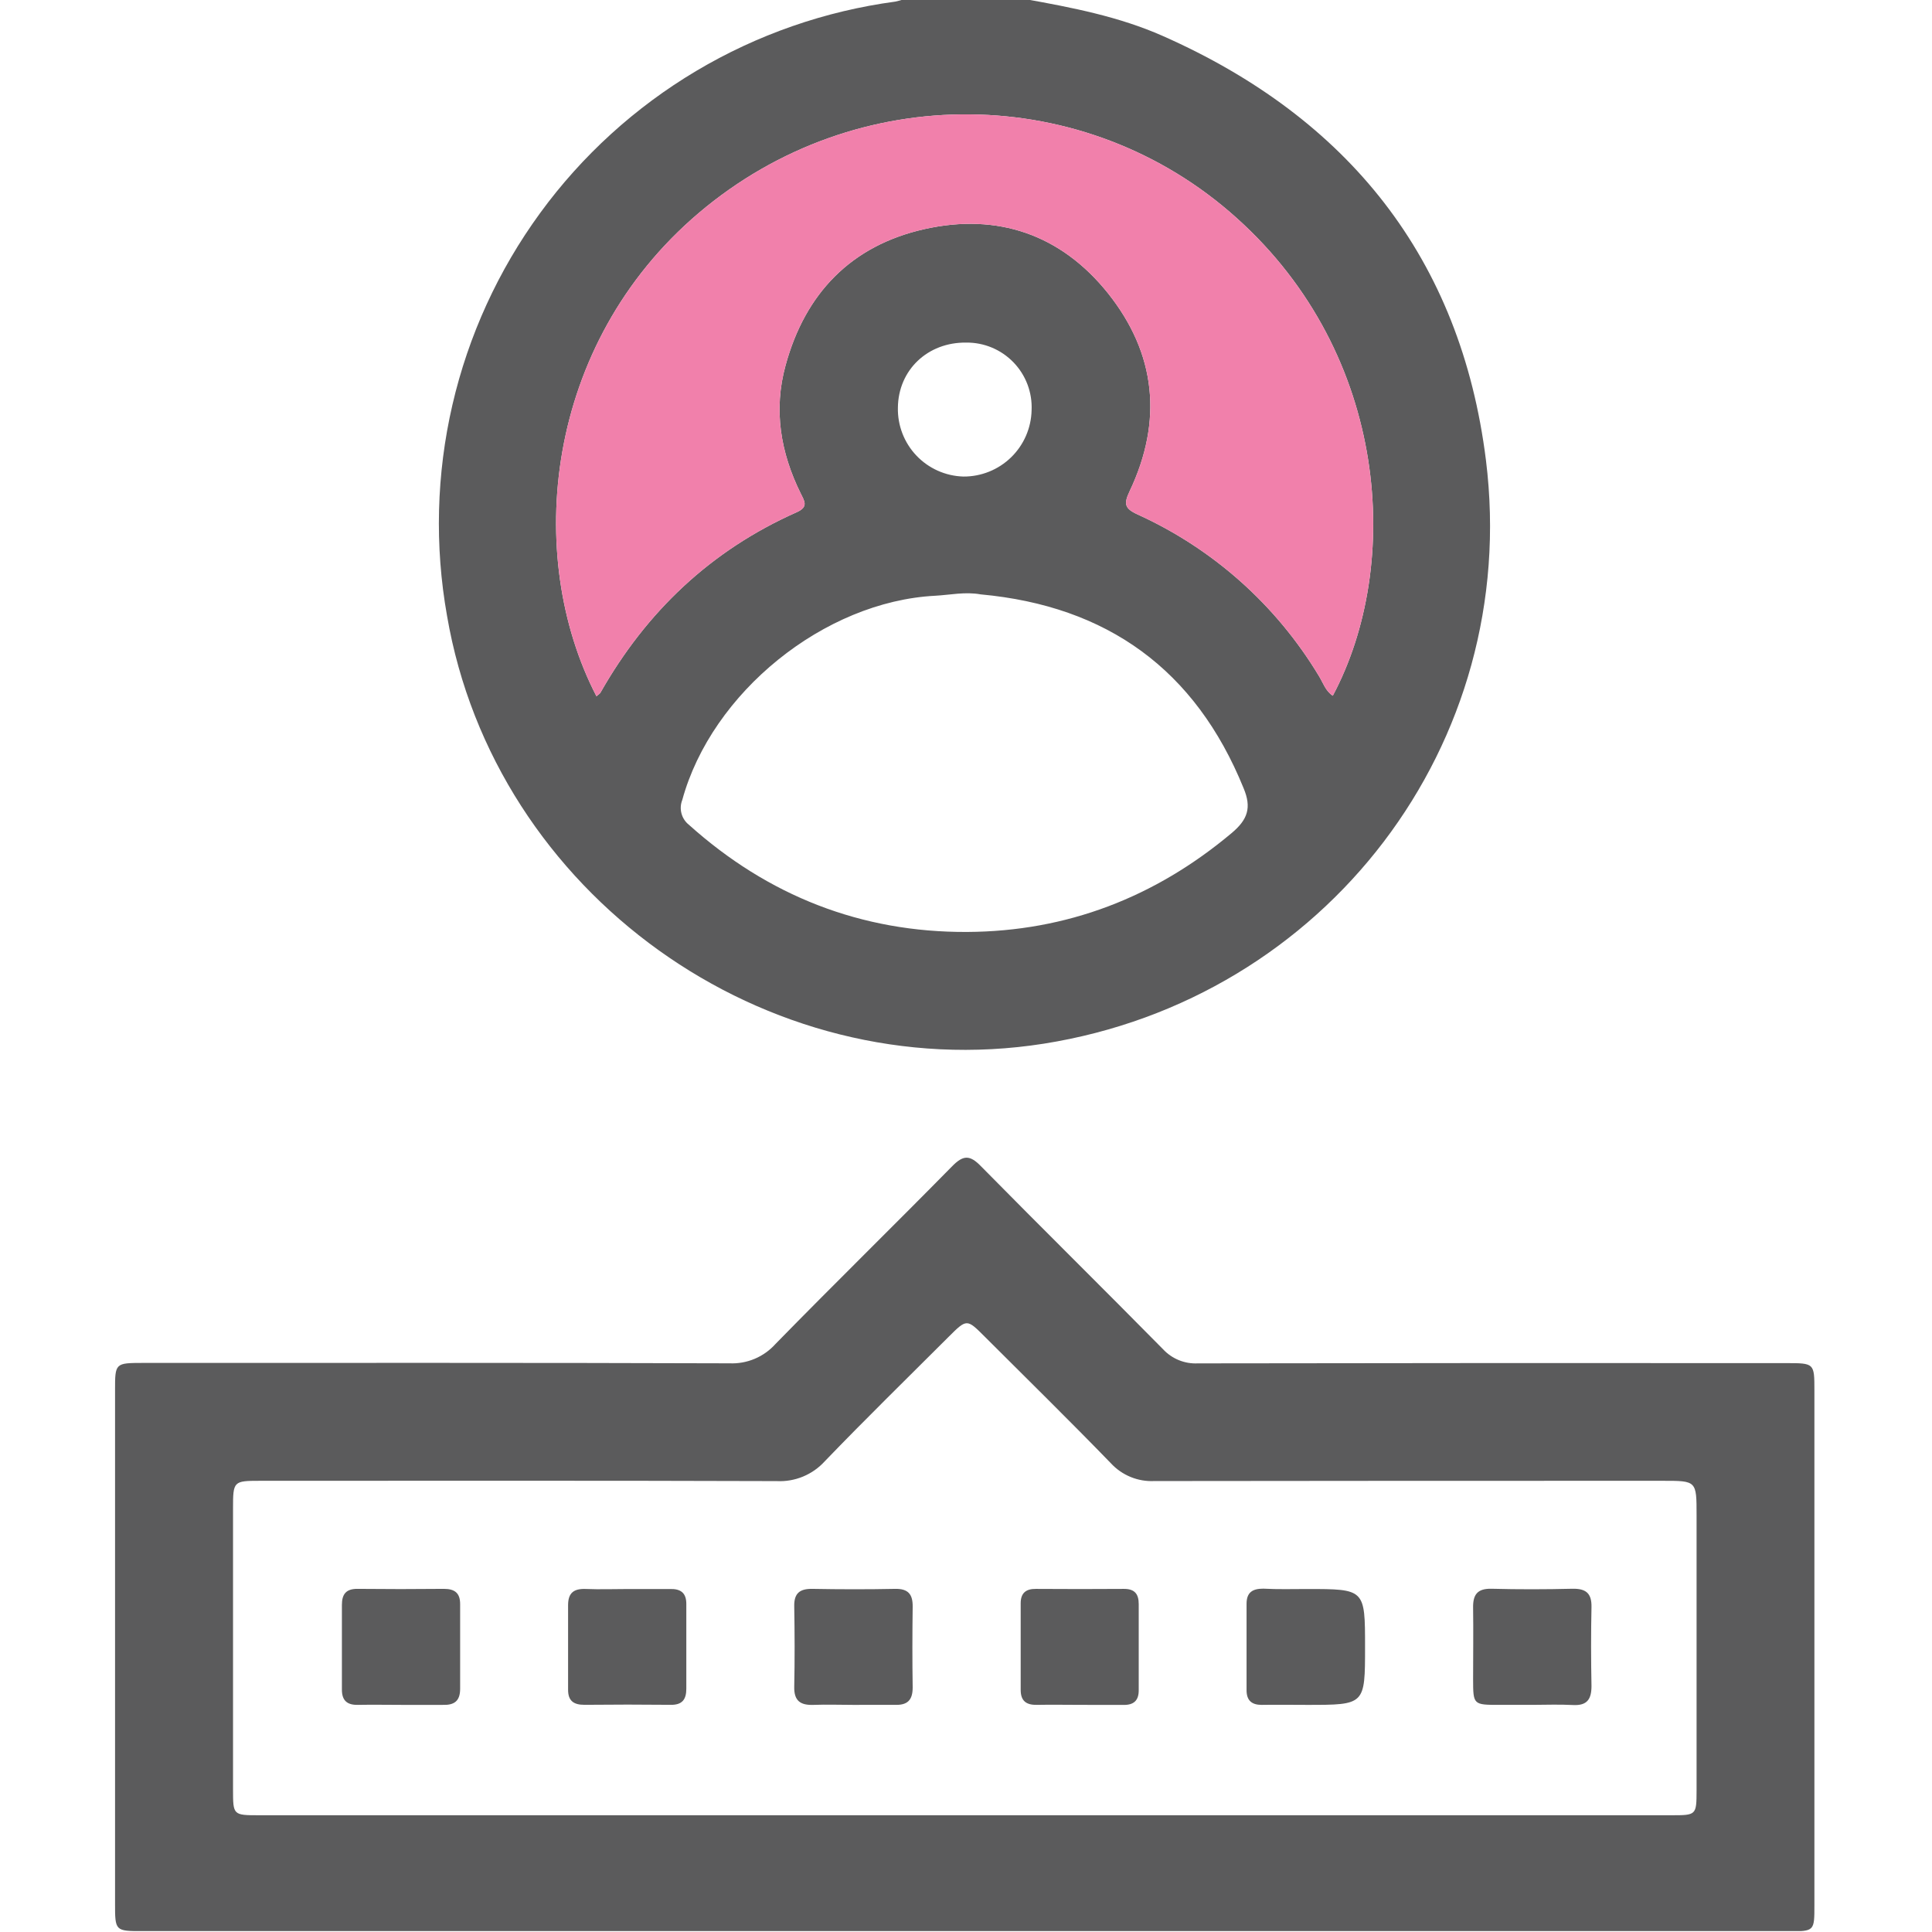
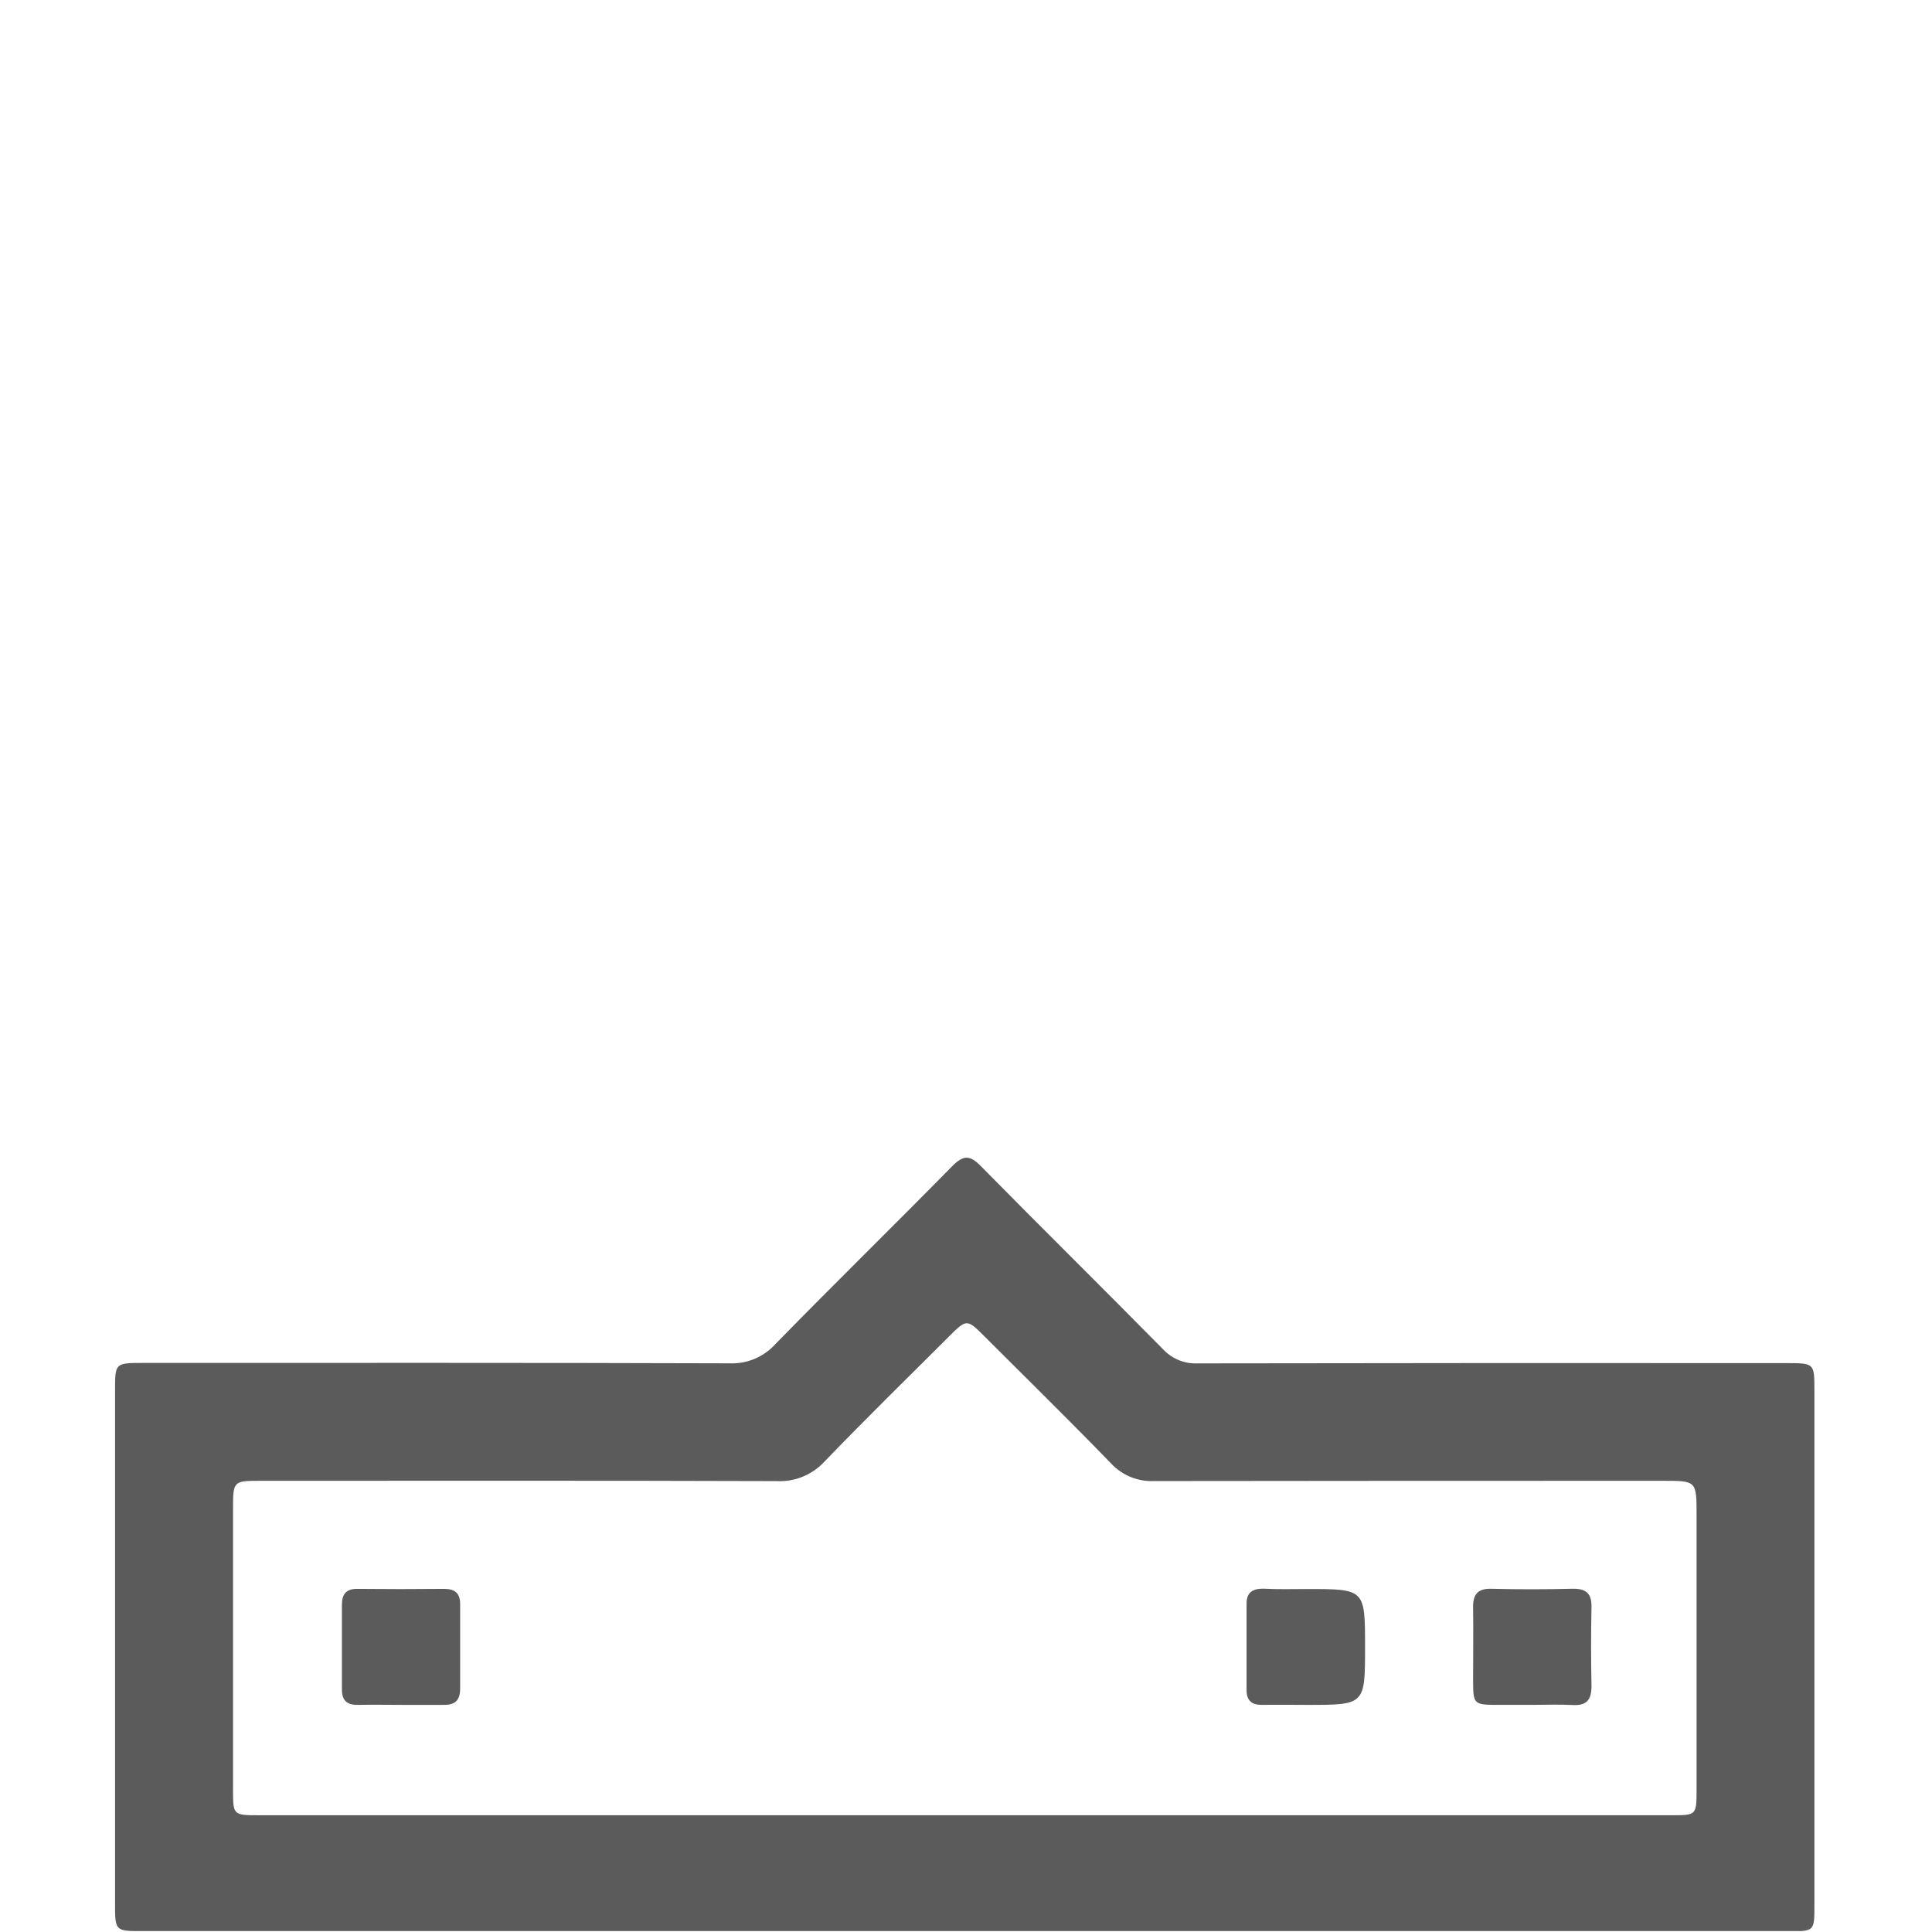
<svg xmlns="http://www.w3.org/2000/svg" width="512" height="512" viewBox="0 0 512 512" fill="none">
  <g clip-path="url(#clip0_1627_289)">
    <g clip-path="url(#clip1_1627_289)">
-       <path d="M271.649 -0.245C284.105 1.998 296.534 4.388 308.175 9.541C357.291 31.275 387.116 68.469 393.791 121.951C403.137 197.18 351.284 264.8 276.602 276.588C202.814 288.203 131.083 236.804 118.467 163.19C115.167 144.654 115.652 125.642 119.893 107.299C124.134 88.955 132.043 71.659 143.144 56.452C154.244 41.245 168.307 28.442 184.486 18.813C200.665 9.184 218.625 2.928 237.285 0.423C238.095 0.252 238.893 0.029 239.675 -0.245H271.649ZM158.064 184.511C158.638 184.003 158.972 183.843 159.118 183.576C171.321 162.042 188.423 145.835 211.118 135.755C214.322 134.327 213.201 132.818 212.186 130.749C206.846 119.935 204.937 108.627 208.181 96.839C213.401 77.681 225.603 65.065 245.001 60.713C264.399 56.361 281.181 62.181 293.61 77.695C306.4 93.715 308.189 111.564 299.377 130.148C297.789 133.499 297.962 134.741 301.487 136.343C321.478 145.424 338.238 160.364 349.548 179.184C350.643 180.96 351.284 183.122 353.206 184.377C371.63 149.8 368.212 94.129 327.76 57.802C287.709 21.756 226.965 20.982 185.152 56.467C144.233 91.232 138.799 147.29 158.064 184.511ZM259.887 157.516C255.762 156.769 251.783 157.663 247.872 157.877C218.394 159.385 188.596 183.55 180.813 211.986C180.356 213.131 180.282 214.394 180.602 215.585C180.922 216.776 181.619 217.832 182.588 218.594C203.535 237.405 228.247 247.111 256.282 246.977C282.649 246.844 306.053 237.846 326.385 220.784C330.684 217.179 331.725 214.028 329.563 208.875C316.786 177.408 293.396 160.6 259.887 157.516ZM273.384 108.707C273.488 106.374 273.114 104.045 272.286 101.861C271.458 99.678 270.193 97.686 268.568 96.009C266.943 94.331 264.993 93.003 262.837 92.106C260.681 91.209 258.364 90.762 256.029 90.791C245.816 90.671 238.059 98.067 237.952 108.026C237.845 112.746 239.61 117.317 242.862 120.739C246.114 124.161 250.589 126.157 255.308 126.29C260.026 126.319 264.566 124.491 267.948 121.202C271.33 117.912 273.283 113.424 273.384 108.707Z" fill="#5B5B5C" />
-       <path d="M158.064 184.511C158.638 184.003 158.972 183.843 159.118 183.576C171.321 162.042 188.423 145.835 211.118 135.755C214.322 134.327 213.201 132.818 212.186 130.749C206.846 119.935 204.937 108.627 208.181 96.839C213.401 77.681 225.603 65.065 245.001 60.713C264.399 56.361 281.181 62.181 293.61 77.695C306.4 93.715 308.189 111.564 299.377 130.148C297.789 133.499 297.962 134.741 301.487 136.343C321.478 145.424 338.238 160.364 349.548 179.184C350.643 180.96 351.284 183.122 353.206 184.377C371.63 149.8 368.212 94.129 327.76 57.802C287.709 21.756 226.965 20.982 185.152 56.467C144.233 91.232 138.799 147.29 158.064 184.511Z" fill="#F180AB" />
      <path d="M255.188 511.766H37.884C30.502 511.766 30.488 511.766 30.488 504.384V368.517C30.488 361.214 30.488 361.201 37.978 361.188C89.764 361.188 141.55 361.121 193.336 361.294C195.622 361.393 197.9 360.983 200.008 360.094C202.116 359.205 204 357.86 205.525 356.155C220.998 340.321 236.832 324.835 252.358 309.041C255.242 306.117 256.991 305.997 259.941 309.041C275.962 325.302 292.196 341.309 308.216 357.556C309.386 358.818 310.818 359.808 312.412 360.457C314.006 361.105 315.723 361.395 317.441 361.308C369.401 361.219 421.356 361.197 473.307 361.241C480.823 361.241 480.836 361.241 480.836 368.517V504.891C480.836 511.793 480.836 511.806 473.988 511.82L255.188 511.766ZM255.522 481.061H442.854C449.53 481.061 449.596 481.061 449.61 474.492C449.61 450.186 449.61 425.87 449.61 401.546C449.61 392.427 449.61 392.427 440.705 392.427C395.754 392.427 350.79 392.427 305.866 392.494C303.73 392.592 301.598 392.222 299.62 391.411C297.641 390.599 295.864 389.365 294.412 387.795C283.398 376.434 272.103 365.353 260.916 354.179C256.216 349.479 256.203 349.479 251.343 354.326C240.396 365.273 229.302 376.1 218.568 387.261C216.964 389.024 214.988 390.409 212.783 391.317C210.578 392.224 208.2 392.631 205.819 392.508C160.2 392.361 114.569 392.414 68.951 392.427C61.848 392.427 61.755 392.534 61.755 399.757C61.755 424.58 61.755 449.393 61.755 474.198C61.755 481.047 61.755 481.061 68.724 481.061H255.522Z" fill="#5B5B5C" />
      <path d="M106.348 451.81C102.529 451.81 98.711 451.73 94.893 451.81C91.996 451.876 90.594 450.675 90.608 447.725C90.608 440.248 90.608 432.777 90.608 425.309C90.608 422.466 91.716 421.037 94.746 421.064C102.369 421.144 110.019 421.144 117.642 421.064C120.539 421.064 121.954 422.185 121.941 425.136C121.941 432.612 121.941 440.088 121.941 447.551C121.941 450.822 120.365 451.917 117.308 451.81C113.664 451.81 110.006 451.81 106.348 451.81Z" fill="#5B5B5C" />
-       <path d="M166.609 421.103C170.254 421.103 173.912 421.103 177.557 421.103C180.427 421.023 181.896 422.158 181.882 425.108C181.882 432.584 181.882 440.056 181.882 447.523C181.882 450.34 180.828 451.835 177.784 451.795C170.147 451.715 162.511 451.715 154.874 451.795C151.991 451.795 150.536 450.714 150.549 447.79C150.549 440.327 150.549 432.851 150.549 425.388C150.549 422.131 152.058 420.996 155.155 421.09C158.96 421.25 162.831 421.103 166.609 421.103Z" fill="#5B5B5C" />
-       <path d="M226.088 451.811C222.603 451.811 219.105 451.678 215.634 451.811C212.163 451.945 210.401 450.783 210.481 447.019C210.628 439.876 210.601 432.734 210.481 425.658C210.414 422.187 211.99 421.012 215.314 421.066C222.617 421.199 229.919 421.212 237.222 421.066C240.733 420.999 241.921 422.547 241.868 425.845C241.774 432.987 241.761 440.13 241.868 447.206C241.868 450.677 240.373 451.945 237.035 451.798C233.39 451.811 229.746 451.811 226.088 451.811Z" fill="#5B5B5C" />
-       <path d="M286.312 451.807C282.494 451.807 278.676 451.727 274.858 451.807C272.014 451.873 270.479 450.819 270.492 447.802C270.492 440.165 270.492 432.529 270.492 424.892C270.492 422.222 271.827 421.047 274.497 421.074C282.294 421.128 290.095 421.128 297.901 421.074C300.677 421.074 301.772 422.409 301.772 425.079C301.772 432.716 301.772 440.352 301.772 447.989C301.772 450.659 300.437 451.86 297.767 451.82C293.949 451.807 290.131 451.807 286.312 451.807Z" fill="#5B5B5C" />
-       <path d="M346.319 421.105C361.752 421.105 361.752 421.105 361.752 436.471C361.752 451.837 361.752 451.811 346.372 451.811C342.367 451.811 338.362 451.744 334.357 451.811C331.687 451.811 330.352 450.609 330.352 447.926C330.352 440.289 330.352 432.653 330.352 425.016C330.352 421.959 331.98 421.011 334.771 421.011C338.682 421.225 342.5 421.105 346.319 421.105Z" fill="#5B5B5C" />
+       <path d="M346.319 421.105C361.752 421.105 361.752 421.105 361.752 436.471C361.752 451.837 361.752 451.811 346.372 451.811C342.367 451.811 338.362 451.744 334.357 451.811C331.687 451.811 330.352 450.609 330.352 447.926C330.352 440.289 330.352 432.653 330.352 425.016C330.352 421.959 331.98 421.011 334.771 421.011C338.682 421.225 342.5 421.105 346.319 421.105" fill="#5B5B5C" />
      <path d="M405.914 451.809H397.436C390.427 451.809 390.401 451.809 390.387 445.013C390.387 438.699 390.481 432.384 390.387 426.082C390.321 422.558 391.549 420.943 395.3 421.036C402.429 421.223 409.572 421.21 416.661 421.036C420.225 420.956 421.841 422.171 421.761 425.896C421.614 432.864 421.627 439.833 421.761 446.802C421.761 450.327 420.599 452.049 416.848 451.849C413.096 451.648 409.558 451.809 405.914 451.809Z" fill="#5B5B5C" />
    </g>
  </g>
  <defs>
    <clipPath id="clip0_1627_289">
      <rect width="512" height="512" fill="white" />
    </clipPath>
    <clipPath id="clip1_1627_289">
      <rect width="450.348" height="512" fill="white" transform="translate(30.492 -0.242)" />
    </clipPath>
  </defs>
</svg>